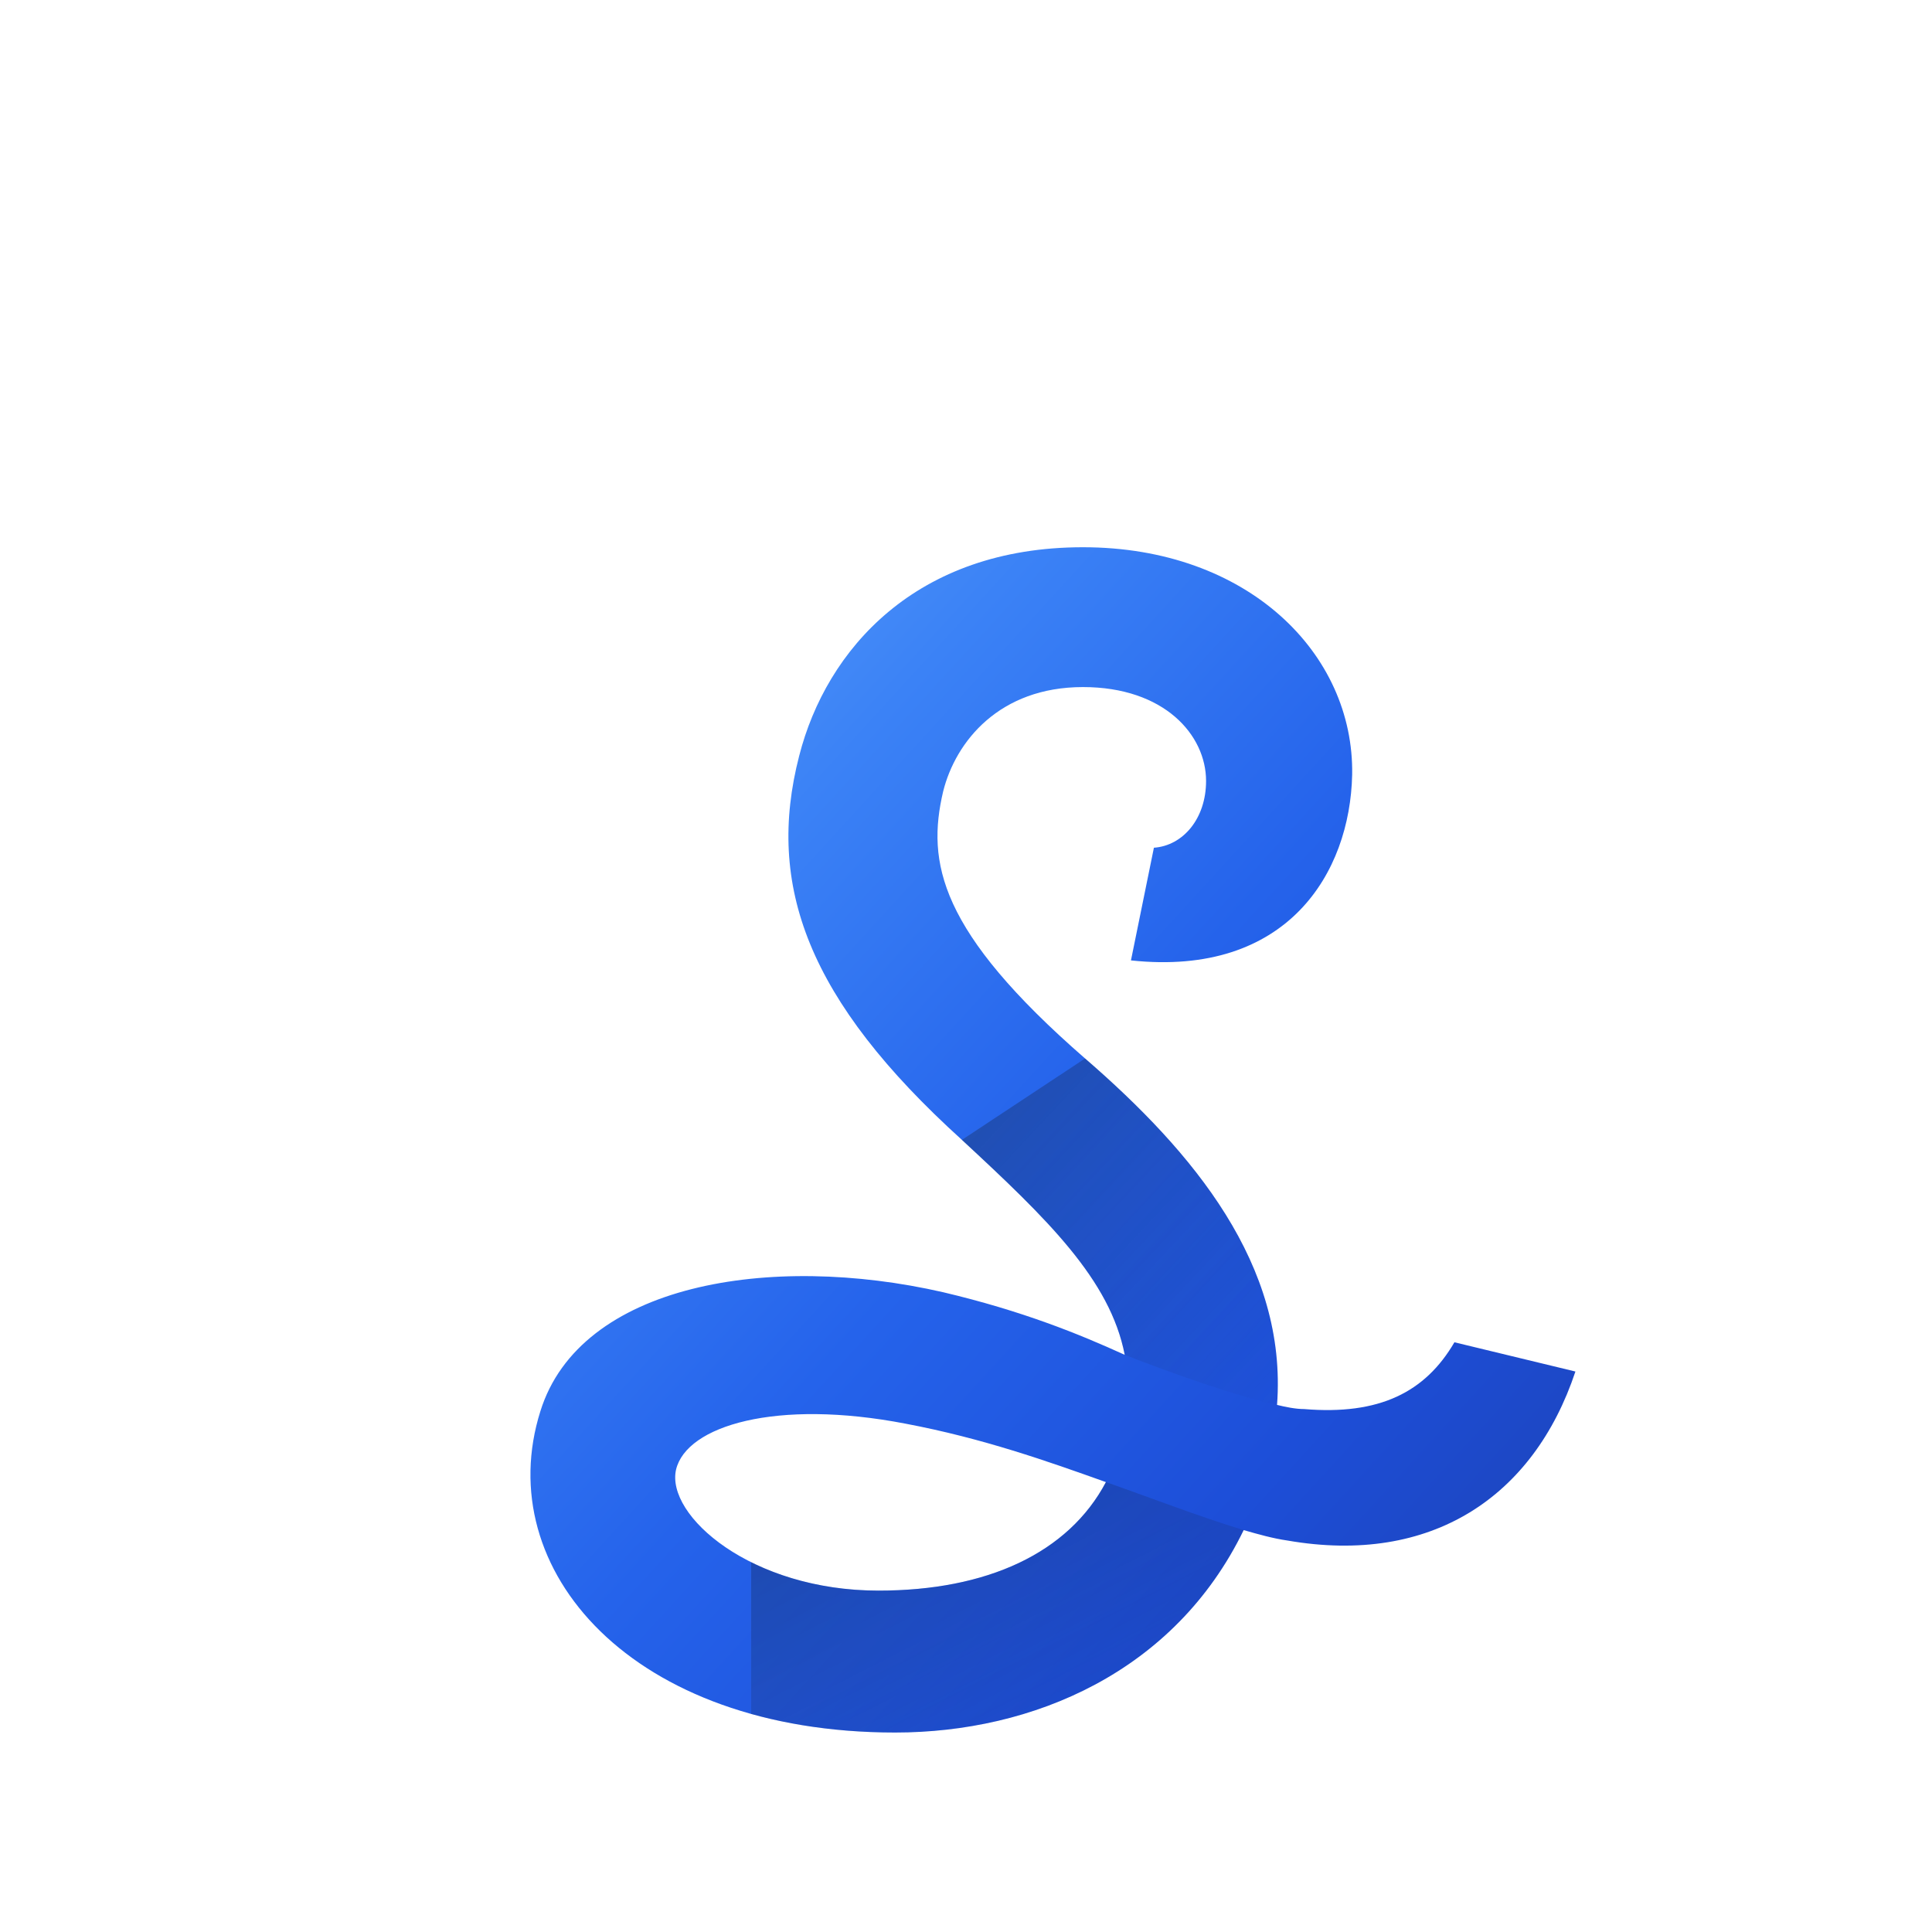
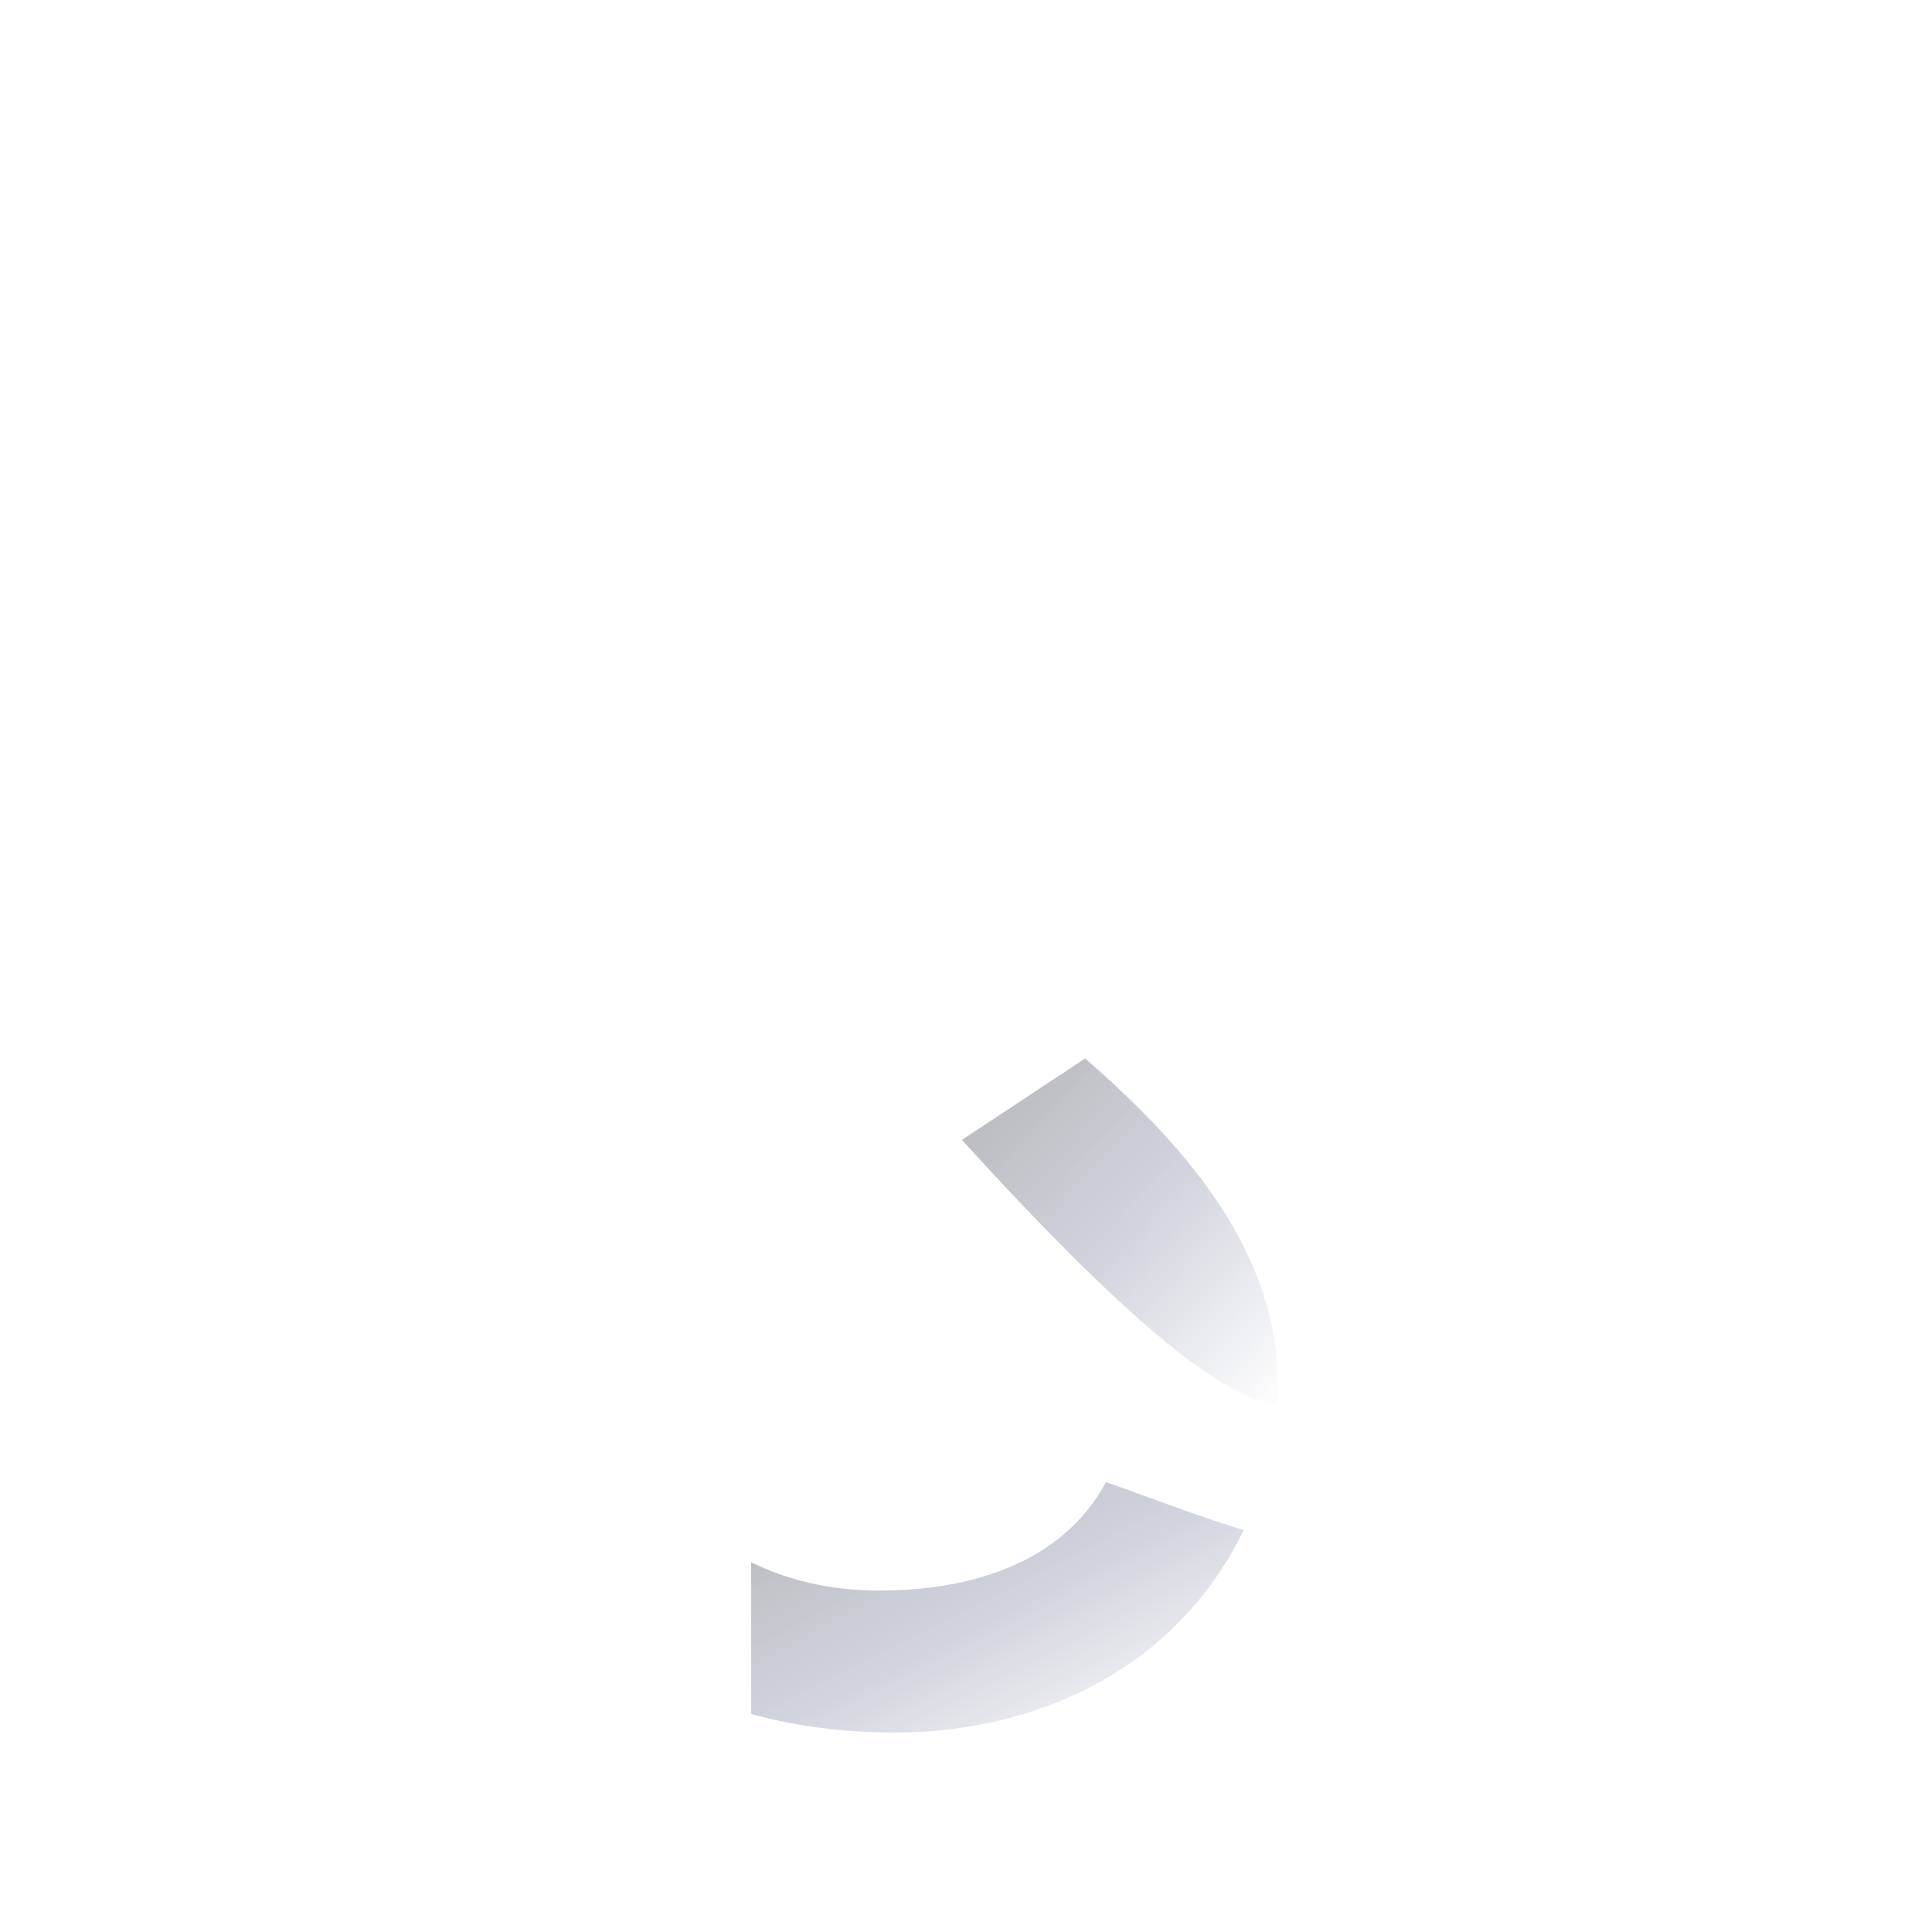
<svg xmlns="http://www.w3.org/2000/svg" viewBox="0 0 400 400">
  <defs>
    <filter id="mainShadow" x="-50%" y="-50%" width="200%" height="200%">
      <feGaussianBlur in="SourceAlpha" stdDeviation="6" />
      <feOffset dx="3" dy="6" result="offset" />
      <feFlood flood-color="#0a0a0a" flood-opacity="0.4" />
      <feComposite in2="offset" operator="in" />
      <feMerge>
        <feMergeNode />
        <feMergeNode in="SourceGraphic" />
      </feMerge>
    </filter>
    <filter id="softShadow" x="-50%" y="-50%" width="200%" height="200%">
      <feGaussianBlur in="SourceAlpha" stdDeviation="3" />
      <feOffset dx="1" dy="3" result="offset" />
      <feFlood flood-color="#172554" flood-opacity="0.25" />
      <feComposite in2="offset" operator="in" />
      <feMerge>
        <feMergeNode />
        <feMergeNode in="SourceGraphic" />
      </feMerge>
    </filter>
    <filter id="innerGlow" x="-50%" y="-50%" width="200%" height="200%">
      <feGaussianBlur stdDeviation="2" result="coloredBlur" />
      <feMerge>
        <feMergeNode in="coloredBlur" />
        <feMergeNode in="SourceGraphic" />
      </feMerge>
    </filter>
    <linearGradient id="gradientS" x1="0%" y1="0%" x2="100%" y2="100%">
      <stop offset="0%" style="stop-color:#60a5fa" />
      <stop offset="25%" style="stop-color:#3b82f6" />
      <stop offset="50%" style="stop-color:#2563eb" />
      <stop offset="75%" style="stop-color:#1d4ed8" />
      <stop offset="100%" style="stop-color:#1e40af" />
    </linearGradient>
    <linearGradient id="shadowGrad1" x1="0%" y1="0%" x2="100%" y2="100%">
      <stop offset="0%" style="stop-color:#0a0a0a;stop-opacity: 0.3" />
      <stop offset="50%" style="stop-color:#172554;stop-opacity: 0.2" />
      <stop offset="100%" style="stop-color:#172554;stop-opacity: 0" />
    </linearGradient>
    <radialGradient id="shadowRadial" cx="50%" cy="50%" r="50%">
      <stop offset="0%" style="stop-color:#0a0a0a;stop-opacity: 0.25" />
      <stop offset="100%" style="stop-color:#172554;stop-opacity: 0" />
    </radialGradient>
  </defs>
  <g transform="matrix(6.0 0 0 6.0 200 200)" filter="url(#mainShadow)">
    <g>
      <g transform="matrix(1 0 0 1 0 0)">
-         <path style="stroke: none; stroke-width: 1; stroke-dasharray: none; stroke-linecap: butt; stroke-dashoffset: 0; stroke-linejoin: miter; stroke-miterlimit: 4; fill: url(#gradientS); fill-rule: nonzero; opacity: 1;" transform=" translate(-100, -105.328)" d="M 113.854 112.312 C 112.845 114.04 111.261 114.832 108.669 114.617 C 108.381 114.617 108.021 114.545 107.733 114.473 C 108.093 109.648 104.853 105.76 101.109 102.519 C 96.067 98.127 95.636 95.751 96.212 93.303 C 96.644 91.575 98.156 89.703 101.036 89.703 C 103.845 89.703 105.284 91.359 105.284 92.943 C 105.284 94.239 104.492 95.175 103.484 95.247 L 102.692 99.135 C 108.093 99.711 110.253 96.111 110.325 92.727 C 110.397 88.55 106.725 84.878 101.036 84.878 C 95.275 84.878 92.18 88.406 91.243 92.079 C 90.091 96.543 91.531 100.503 96.859 105.328 C 99.813 108.064 101.973 110.152 102.477 112.745 C 100.893 112.024 98.948 111.232 96.212 110.585 C 90.235 109.216 83.683 110.296 82.314 114.689 C 80.586 120.161 85.483 125.778 94.556 125.778 C 99.308 125.778 104.204 123.689 106.581 118.793 C 107.085 118.937 107.589 119.081 108.093 119.153 C 113.062 120.017 116.59 117.641 118.029 113.321 L 113.854 112.312 Z M 93.98 120.881 C 89.587 120.881 86.635 118.289 86.995 116.705 C 87.355 115.193 90.451 114.257 94.916 115.121 C 97.58 115.625 99.813 116.417 101.828 117.137 C 100.532 119.585 97.724 120.881 93.98 120.881 Z" stroke-linecap="round" filter="url(#innerGlow)" />
-       </g>
+         </g>
      <g transform="matrix(1 0 0 1 2.31 3.168)">
-         <path style="stroke: none; stroke-width: 1; stroke-dasharray: none; stroke-linecap: butt; stroke-dashoffset: 0; stroke-linejoin: miter; stroke-miterlimit: 4; fill: url(#shadowGrad1); fill-rule: nonzero; opacity: 1;" transform=" translate(-102.31, -108.496)" d="M 101.109 102.519 L 96.859 105.328 C 99.813 108.064 101.973 110.152 102.477 112.745 C 104.21 113.424 106.447 114.205 107.733 114.473 C 108.093 109.648 104.853 105.76 101.109 102.519 Z" stroke-linecap="round" />
+         <path style="stroke: none; stroke-width: 1; stroke-dasharray: none; stroke-linecap: butt; stroke-dashoffset: 0; stroke-linejoin: miter; stroke-miterlimit: 4; fill: url(#shadowGrad1); fill-rule: nonzero; opacity: 1;" transform=" translate(-102.31, -108.496)" d="M 101.109 102.519 L 96.859 105.328 C 104.21 113.424 106.447 114.205 107.733 114.473 C 108.093 109.648 104.853 105.76 101.109 102.519 Z" stroke-linecap="round" />
      </g>
      <g transform="matrix(1 0 0 1 -1.916 16.129)">
        <path style="stroke: none; stroke-width: 1; stroke-dasharray: none; stroke-linecap: butt; stroke-dashoffset: 0; stroke-linejoin: miter; stroke-miterlimit: 4; fill: url(#shadowGrad1); fill-rule: nonzero; opacity: 1;" transform=" translate(-98.084, -121.457)" d="M 101.828 117.137 C 100.532 119.585 97.724 120.885 93.98 120.881 C 92.25 120.88 90.751 120.482 89.587 119.901 L 89.587 125.137 C 91.06 125.549 92.721 125.778 94.556 125.778 C 99.308 125.778 104.204 123.689 106.581 118.793 C 105.083 118.341 103.194 117.613 101.828 117.137 Z" stroke-linecap="round" />
      </g>
    </g>
  </g>
</svg>